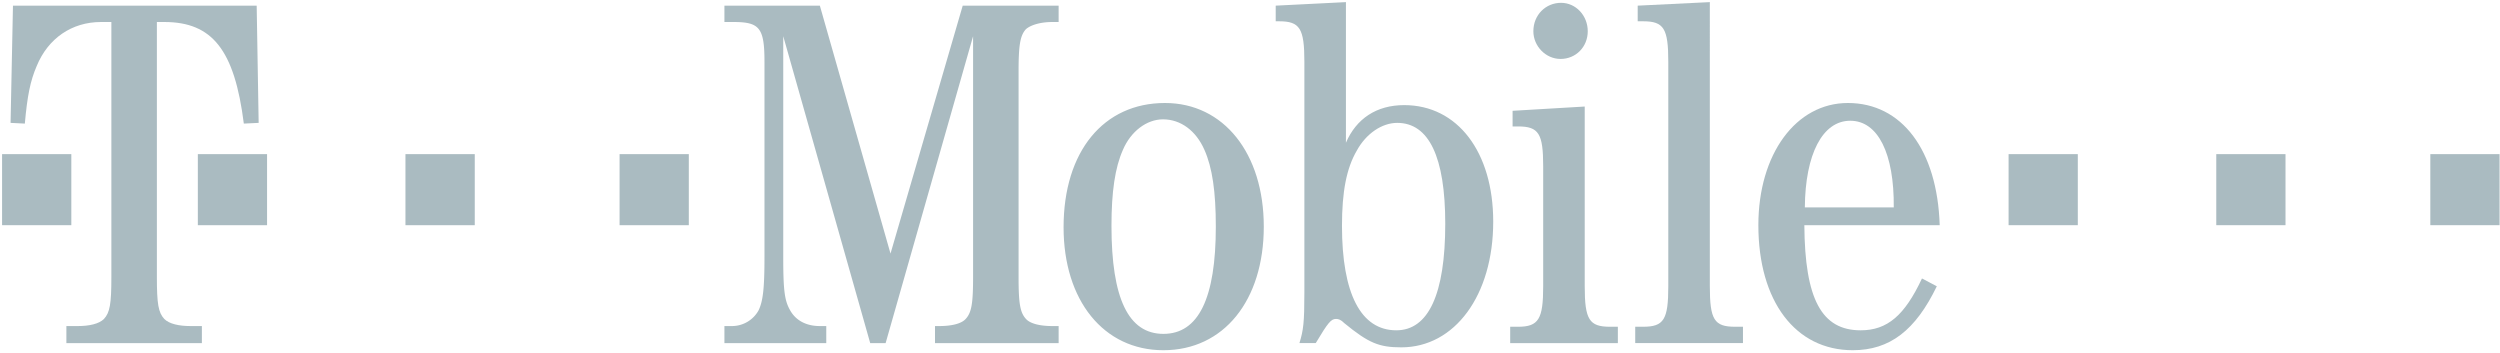
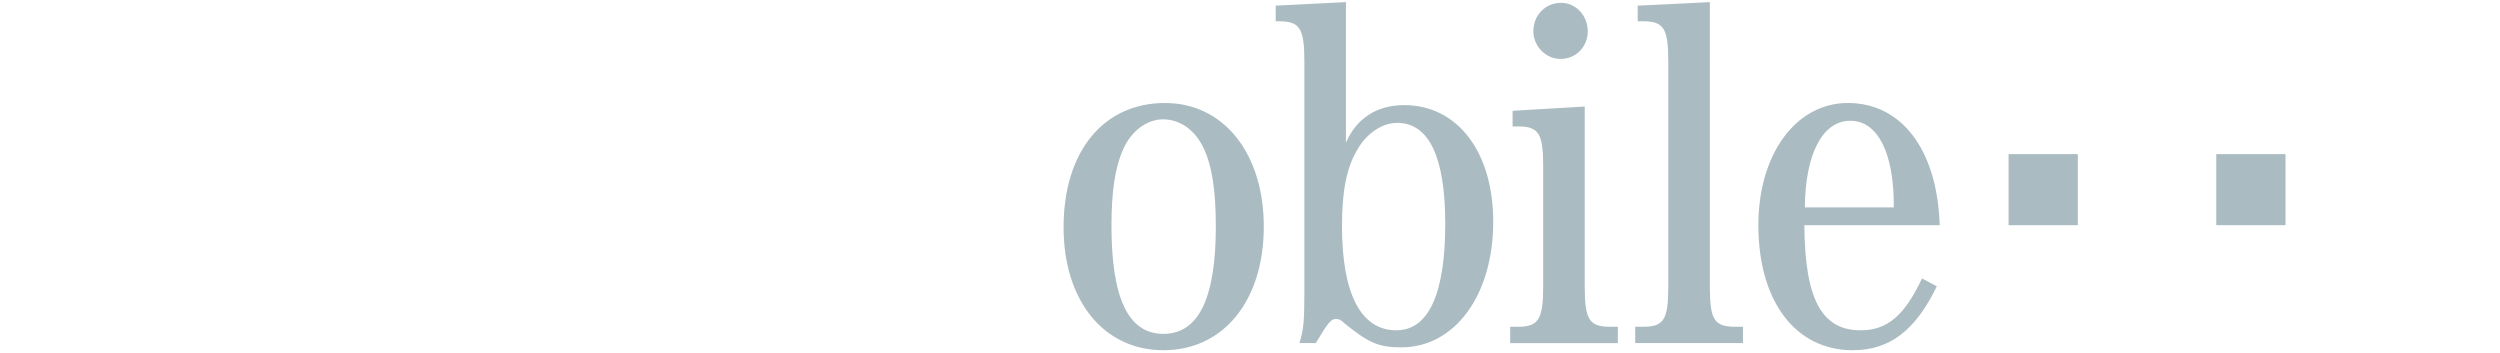
<svg xmlns="http://www.w3.org/2000/svg" width="177" height="25" viewBox="0 0 177 25">
  <g fill="#AABBC1" fill-rule="evenodd">
-     <path fill-rule="nonzero" d="M.147 10.913H5.05v5.03H.147z" />
-     <path fill-rule="nonzero" d="M11.106 1.558h.525c3.391 0 4.972 1.962 5.632 7.192l1.05-.05-.14-8.299H.918L.748 8.7l1.01.05c.175-1.961.385-3.017.84-4.074.805-1.961 2.486-3.118 4.552-3.118h.735v18.056c0 1.911-.105 2.515-.525 2.968-.35.352-1.05.503-1.856.503H4.7v1.207h9.593v-1.207h-.81c-.8 0-1.506-.151-1.851-.503-.42-.453-.525-1.057-.525-2.968V1.558" />
-     <path fill-rule="nonzero" d="M14.007 10.913h4.901v5.03h-4.901zm14.699 0h4.907v5.03h-4.907zm15.16 0h4.902v5.03h-4.902zm18.836 13.379l6.192-21.728v17.05c0 1.861-.105 2.515-.525 2.968-.315.352-1.045.503-1.856.503h-.315v1.207h8.753v-1.207h-.455c-.805 0-1.54-.151-1.856-.503-.42-.453-.525-1.107-.525-2.968V5.08c0-1.861.105-2.565.525-3.018.35-.302 1.05-.503 1.856-.503h.455V.401H68.16l-5.112 17.553L58.046.401h-6.757v1.157h.63c1.855 0 2.206.402 2.206 2.817v13.83c0 2.214-.105 3.12-.42 3.773a2.155 2.155 0 0 1-1.856 1.107h-.56v1.207H58.5v-1.207h-.455c-.91 0-1.646-.353-2.07-1.057-.416-.704-.521-1.358-.521-3.822V2.564l6.157 21.728h1.09" />
    <path d="M82.479 7.292c-4.342 0-7.178 3.42-7.178 8.801 0 5.18 2.836 8.702 7.068 8.702 4.27 0 7.107-3.521 7.107-8.752 0-5.18-2.836-8.751-6.997-8.751m-.14 1.157c1.255 0 2.34.804 2.935 2.162.56 1.258.806 2.968.806 5.432 0 5.08-1.226 7.595-3.711 7.595-2.481 0-3.677-2.515-3.677-7.645 0-2.414.25-4.124.81-5.382.556-1.307 1.681-2.162 2.837-2.162M95.293.15L90.32.4v1.107h.24c1.47 0 1.79.503 1.79 2.867V20.72c0 2.112-.07 2.665-.35 3.57h1.156c.87-1.458 1.085-1.71 1.435-1.71.17 0 .34.05.59.302 1.721 1.409 2.456 1.71 4.032 1.71 3.776 0 6.507-3.671 6.507-8.902 0-4.929-2.526-8.248-6.302-8.248-1.96 0-3.391.955-4.126 2.665V.15m3.63 8.55c2.246 0 3.402 2.414 3.402 7.142 0 4.98-1.19 7.544-3.466 7.544-2.521 0-3.846-2.615-3.846-7.393 0-2.414.315-4.074 1.05-5.331.66-1.208 1.785-1.962 2.86-1.962m13.276-1.157l-5.107.302v1.107h.385c1.466 0 1.781.502 1.781 2.816v8.5c0 2.314-.315 2.867-1.78 2.867h-.556v1.157h7.623v-1.157h-.55c-1.476 0-1.796-.503-1.796-2.867V7.543M110.522.2c-1.085 0-1.96.855-1.96 2.012 0 1.056.875 1.961 1.925 1.961 1.086 0 1.926-.855 1.926-1.961 0-1.107-.84-2.012-1.89-2.012" />
    <path fill-rule="nonzero" d="M121.056.15l-5.107.25v1.107h.38c1.47 0 1.786.503 1.786 2.867v15.893c0 2.364-.315 2.867-1.786 2.867h-.555v1.157h7.628v-1.157h-.56c-1.476 0-1.786-.503-1.786-2.867V.15" />
    <path d="M137.331 15.943c-.17-5.332-2.69-8.651-6.502-8.651-3.681 0-6.337 3.621-6.337 8.65 0 5.382 2.62 8.853 6.682 8.853 2.626 0 4.446-1.409 5.952-4.527l-1.05-.553c-1.226 2.615-2.451 3.671-4.342 3.671-2.766 0-3.951-2.213-3.986-7.443h9.583m-9.548-1.258c.03-3.772 1.25-6.136 3.216-6.136 1.96 0 3.116 2.314 3.08 6.136h-6.296" />
-     <path fill-rule="nonzero" d="M142.208 10.913h4.901v5.03h-4.901zm14.704 0h4.902v5.03h-4.902zm15.155 0h4.902v5.03h-4.902z" />
+     <path fill-rule="nonzero" d="M142.208 10.913h4.901v5.03h-4.901zm14.704 0h4.902v5.03h-4.902zm15.155 0h4.902h-4.902z" />
  </g>
</svg>